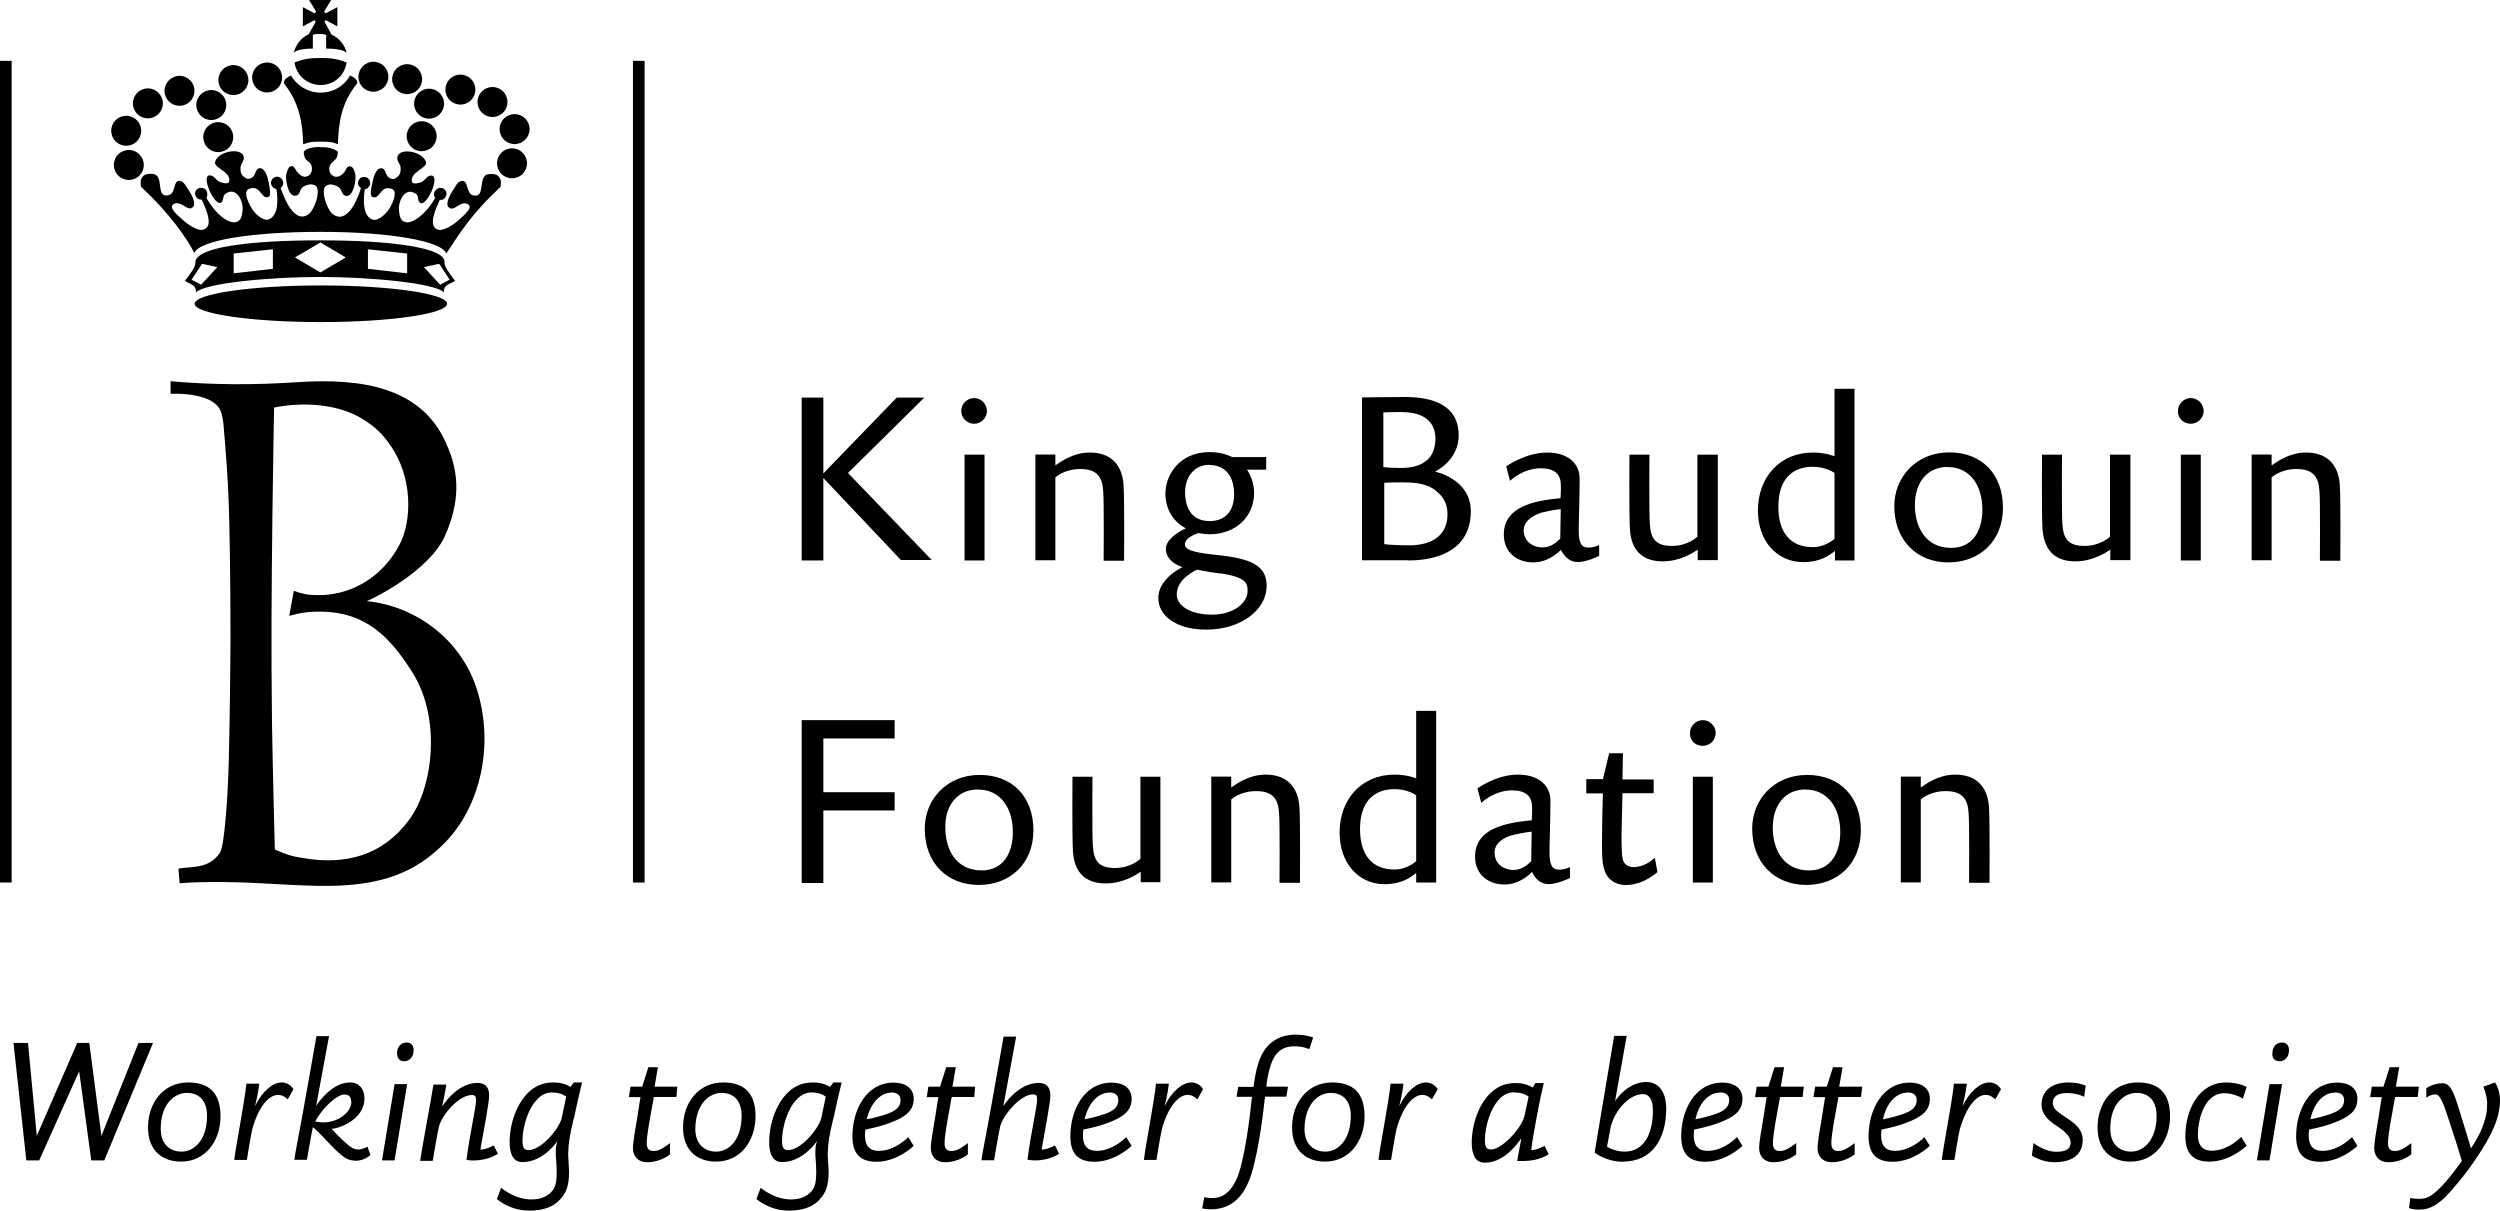
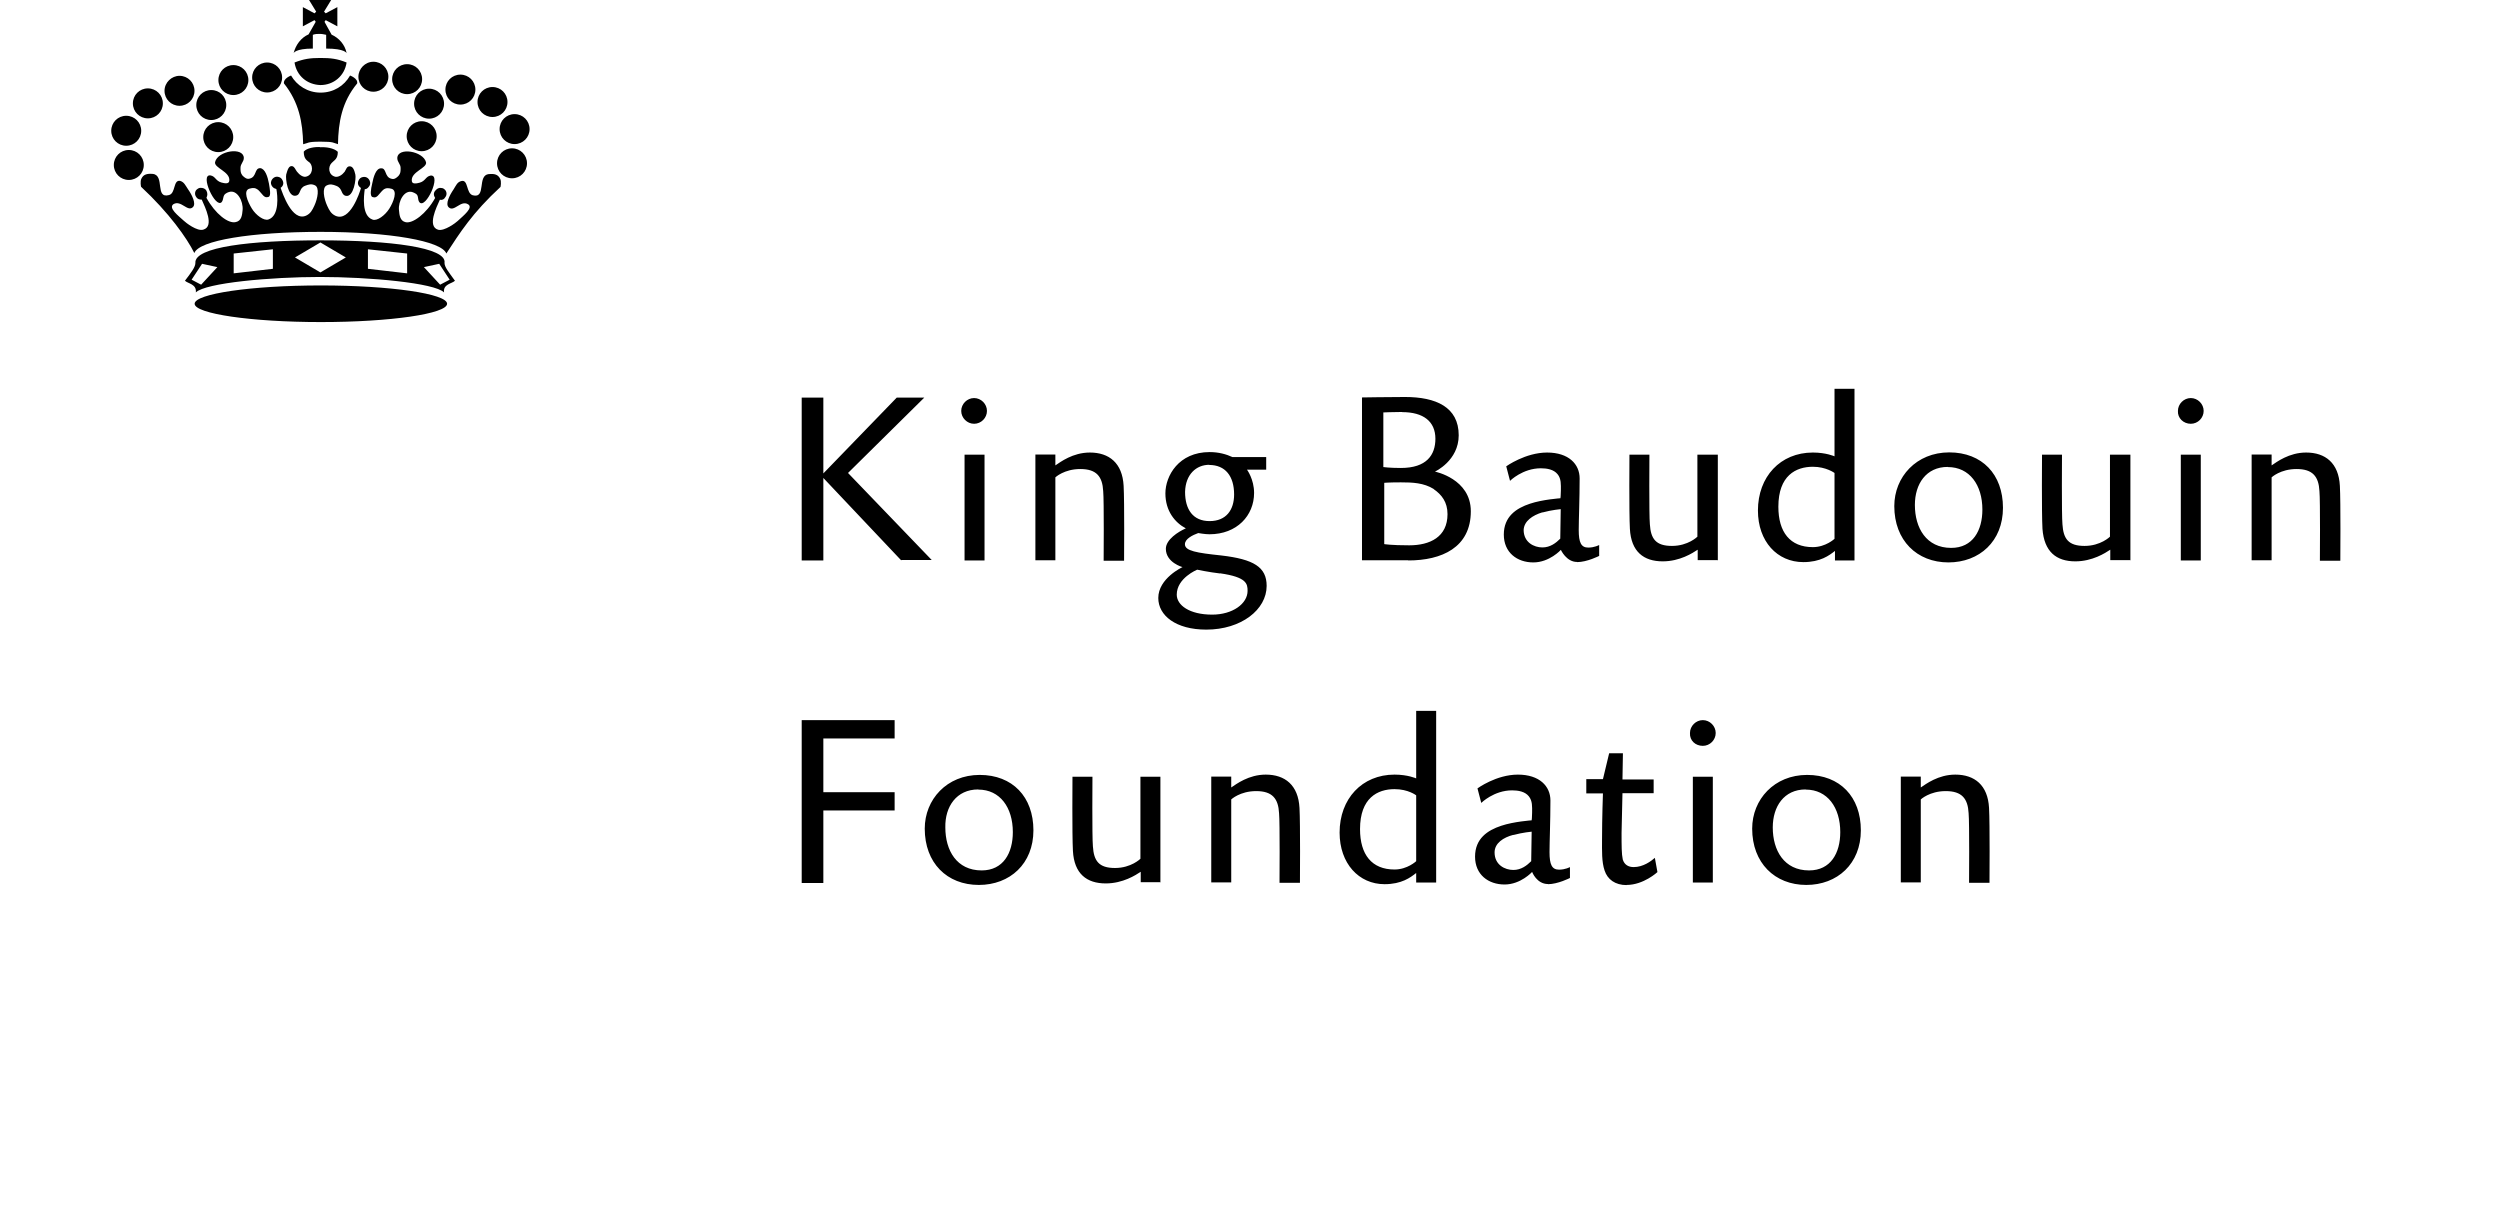
<svg xmlns="http://www.w3.org/2000/svg" id="Ebene_1" viewBox="0 0 165.18 80">
  <defs>
    <style>.cls-1{fill:none;}.cls-2{fill-rule:evenodd;}</style>
  </defs>
-   <path class="cls-2" d="M29.46,29.26c.96,2.04.91,3.99-.08,6.19-1.07,2.31-4.71,4.1-5.15,4.27,3.17.3,6.33,2.51,7.35,6.06,1.07,3.69.06,7.54-2.09,9.8-1.95,2.04-4.27,3.03-8.45,2.95-2.81-.06-4.35-.28-7.16-.25-1.21,0-2.01.08-2.01.08l-.08-.96c.8-.19,1.98.08,2.75-1.07.3-.5.52-3.77.58-6.19.08-3.08.11-7.9.11-7.9,0,0,0-5.37-.11-8.81-.03-.55-.03-.85-.06-1.4-.08-1.57-.3-4.05-.3-4.05-.11-.61-.08-1.13-.96-1.57-.91-.41-2.04-.41-2.53-.39v-.83c2.86.25,5.53.25,8.4.06,4.29-.28,8.18.36,9.8,4.02M25.74,29.35c1.54,2.12,1.51,5.07.63,6.69-1.16,2.17-3.28,3.33-5.42,3.28-.61,0-.96-.08-1.54-.28l-.3,1.65c.8-.22,1.27-.28,2.09-.28,2.95.03,4.57,1.65,6.08,4.07,1.87,3,1.35,7.54-.25,9.69-1.73,2.34-4.18,3.03-7.08,2.51-.72-.11-.94-.19-1.79-.55,0,0-.14-5.15-.19-8.42-.06-5.37-.03-8.42.03-13.79.03-2.73.11-6.99.11-6.99,1.98-.41,4.35-.22,5.92.8.8.52,1.18.88,1.71,1.62" />
  <path d="M16.66,5.12c0-.55.44-.99.99-.99s.99.44.99.99-.44.99-.99.99-.99-.44-.99-.99M14.43,5.29c0,.55.44.99.99.99s.99-.44.99-.99-.44-.99-.99-.99-.99.44-.99.99M13.43,9.06c0,.55.44.99.99.99s.99-.44.99-.99-.44-.99-.99-.99-.99.44-.99.99M12.97,6.94c0,.55.44.99.99.99s.99-.44.99-.99-.44-.99-.99-.99-.99.44-.99.99M10.87,6c0,.55.44.99.99.99s.99-.44.99-.99-.44-.99-.99-.99c-.52,0-.99.44-.99.99M8.78,6.83c0,.55.44.99.99.99s.99-.44.99-.99-.44-.99-.99-.99c-.55,0-.99.44-.99.99M7.35,8.64c0,.55.44.99.99.99s.99-.44.99-.99-.44-.99-.99-.99-.99.44-.99.99M7.52,10.9c0,.55.44.99.99.99s.99-.44.99-.99-.44-.99-.99-.99-.99.44-.99.99M12.86,20.07c0,.66,3.74,1.21,8.34,1.21s8.34-.55,8.34-1.21-3.74-1.21-8.34-1.21c-4.6,0-8.34.55-8.34,1.21M21.17,5.62c.88,0,1.6-.61,1.73-1.49-.61-.25-1.05-.3-1.73-.3s-1.1.06-1.71.3c.14.88.83,1.46,1.71,1.49M23.68,5.07c0,.55.44.99.99.99s.99-.44.99-.99-.44-.99-.99-.99-.99.47-.99.99M25.91,5.23c0,.55.44.99.99.99s.99-.44.99-.99-.44-.99-.99-.99-.99.44-.99.99M27.36,6.85c0,.55.44.99.99.99s.99-.44.99-.99-.44-.99-.99-.99-.99.44-.99.99M29.43,5.92c0,.55.44.99.99.99s.99-.44.99-.99-.44-.99-.99-.99-.99.44-.99.99M26.87,9c0,.55.44.99.99.99s.99-.44.99-.99-.44-.99-.99-.99-.99.44-.99.99M31.55,6.74c0,.55.44.99.99.99s.99-.44.99-.99-.44-.99-.99-.99-.99.44-.99.99M33.01,8.53c0,.55.44.99.99.99s.99-.44.99-.99-.44-.99-.99-.99-.99.44-.99.99M32.84,10.79c0,.55.44.99.99.99s.99-.44.99-.99-.44-.99-.99-.99-.99.44-.99.99M22.9,3.5c-.11-.55-.5-.99-.99-1.21l-.47-.85.08-.11.77.41V.47l-.77.41-.11-.11.47-.77h-1.46l.47.77-.11.11-.77-.41v1.27l.77-.41.08.11-.47.83c-.5.22-.85.69-.99,1.24,0,0,.11-.3,1.27-.3v-.91c.17-.06.28-.06.44-.06.19,0,.28.03.44.06v.91c1.24,0,1.35.3,1.35.3M22.33,9.53c.03-1.46.25-2.78,1.27-4.02.06-.33-.47-.52-.47-.52-.39.69-1.1,1.13-1.95,1.13s-1.57-.47-1.95-1.13c0,0-.52.19-.47.52.99,1.24,1.24,2.56,1.27,4.02.36-.08.25-.17,1.16-.17s.8.08,1.16.17ZM21.17,9.72c-.36-.03-.91.06-1.1.3,0,.5.22.58.41.74.22.25.19.8-.25.91-.19.06-.44-.11-.61-.33-.11-.14-.14-.3-.3-.36-.25-.06-.33.28-.41.55-.06.28.11,1.51.63,1.4.36-.06.19-.5.63-.66.22-.08.39-.14.63-.03.33.14.19.88-.03,1.35-.14.3-.25.52-.55.66-.94.41-1.57-1.54-1.68-1.84.17-.11.22-.3.14-.47-.06-.14-.14-.22-.28-.25-.19-.06-.39.06-.47.25-.06.14-.03.28.08.41.08.08.14.11.25.14.08.41.22,1.76-.52,2.01-.3.11-.83-.28-1.1-.72s-.61-1.21-.14-1.32c.22-.06.36-.06.55.08.3.28.39.58.69.47.19-.06.08-.55.03-.88-.08-.44-.25-.99-.58-1.02-.39,0-.22.58-.69.69-.19.06-.33-.06-.47-.19-.14-.17-.14-.3-.14-.52,0-.28.22-.39.22-.66-.03-.74-1.73-.47-1.9.28-.08.39,1.02.63.94,1.24-.03.22-.3.17-.52.11-.39-.11-.39-.41-.72-.47-.74-.11.33,2.23.74,1.76.14-.19.06-.41.25-.55.08-.06.14-.08.22-.11.55-.19.96.61.91,1.18-.03.36-.08.72-.44.8-.5.14-1.38-.55-1.95-1.6.08-.17.08-.3,0-.47-.08-.14-.22-.19-.39-.19-.11,0-.19.06-.28.14-.11.14-.11.33,0,.47.08.14.22.17.36.17.22.5.85,1.76.11,1.98-.41.14-1.18-.47-1.29-.58-.36-.33-1.05-.85-.69-1.1.5-.3.94.55,1.29.19.22-.22-.06-.8-.33-1.18-.17-.25-.25-.47-.52-.55-.47-.08-.28.83-.74.94-.94.25-.25-1.32-1.07-1.4-.36-.03-.61.03-.74.3-.11.19-.03.55-.03.55,1.84,1.71,3.03,3.39,3.52,4.38.3-.83,3.74-1.4,8.34-1.4s8.01.61,8.31,1.43c.88-1.35,1.73-2.7,3.58-4.4,0,0,.08-.36-.03-.55-.14-.28-.39-.33-.74-.3-.8.08-.14,1.65-1.07,1.4-.44-.14-.28-1.05-.74-.94-.28.06-.36.3-.52.55-.28.41-.55.96-.33,1.18.36.36.8-.5,1.29-.19.36.22-.3.74-.69,1.1-.11.11-.88.69-1.29.58-.74-.22-.11-1.49.11-1.98.17.03.28-.03.36-.17.11-.14.11-.33,0-.47-.08-.08-.14-.14-.28-.14-.17-.03-.28.06-.39.19s-.11.3,0,.47c-.58,1.05-1.49,1.71-1.95,1.6-.36-.08-.41-.44-.44-.8-.06-.58.36-1.38.91-1.18.08.03.14.06.22.11.19.14.08.36.22.55.41.5,1.49-1.84.74-1.76-.33.06-.33.36-.72.47-.22.06-.5.11-.52-.11-.08-.61,1.02-.85.94-1.24-.19-.74-1.87-1.02-1.9-.28,0,.28.22.39.22.66,0,.22,0,.36-.14.52-.14.14-.28.25-.47.19-.47-.11-.3-.72-.69-.69-.33,0-.5.58-.58,1.02-.08.33-.17.83.03.88.3.11.39-.19.69-.47.17-.14.33-.14.55-.08.44.11.14.88-.14,1.32s-.8.83-1.1.72c-.74-.25-.58-1.57-.52-2.01.11,0,.19-.06.25-.14.11-.11.14-.25.08-.41-.08-.19-.25-.3-.47-.25-.14.03-.22.11-.28.25-.08.19,0,.36.17.47-.08.3-.72,2.26-1.68,1.84-.3-.14-.41-.36-.55-.66-.22-.47-.36-1.21-.03-1.35.22-.11.41-.06.63.03.44.17.28.58.63.66.52.11.69-1.13.63-1.4-.06-.25-.14-.58-.41-.55-.17.03-.19.19-.3.36-.17.22-.41.36-.61.33-.47-.11-.5-.66-.25-.91.17-.19.41-.25.41-.74-.25-.25-.8-.33-1.18-.3" />
  <path class="cls-2" d="M21.17,16.02l-1.68.99,1.68.99,1.68-.99-1.68-.99ZM26.9,18.06l-2.59-.3v-1.29l2.59.28s0,1.32,0,1.32ZM28,17.65l1.02-.22.69,1.05-.63.33-1.07-1.16ZM15.44,18.06l2.59-.3v-1.29l-2.59.28v1.32ZM14.37,17.65l-1.02-.22-.69,1.05.63.33,1.07-1.16ZM21.17,15.88c4.62,0,8.37.47,8.2,1.49,0,.28.28.61.69,1.18-.19.19-.8.22-.72.77-.63-.63-4.96-1.02-8.2-1.02s-7.57.39-8.2,1.02c.06-.55-.52-.58-.72-.77.44-.58.69-.91.69-1.18-.08-1.05,3.66-1.49,8.26-1.49" />
-   <path d="M41.82,4.02h.77v54.29h-.77V4.02ZM0,58.31h.77V4.02h-.77v54.29Z" />
  <path d="M59.55,37.03l-5.15-5.45v5.45h-1.43v-10.76h1.43v5.01l4.85-5.01h1.82l-5.04,4.98,5.53,5.75h-2.01v.03ZM64.36,28c.47,0,.85-.39.85-.85s-.39-.85-.85-.85-.85.39-.85.85.39.85.85.85M63.73,37.03h1.32v-6.99h-1.32v6.99ZM74.27,37.03s.03-3.85-.03-4.93c-.08-1.51-.96-2.2-2.23-2.2-1.13,0-1.95.63-2.28.85v-.72h-1.32v6.99h1.32v-5.48s.58-.55,1.65-.55,1.46.5,1.51,1.46c.06.63.03,4.6.03,4.6h1.35v-.03ZM79.7,41.6c2.31,0,3.99-1.32,3.99-2.89,0-1.24-.85-1.76-3-2.01-1.62-.17-2.4-.3-2.4-.74,0-.36.52-.61.88-.74,0,0,.44.08.74.08,1.82,0,2.95-1.24,2.95-2.73,0-.91-.47-1.54-.47-1.54h1.27v-.83h-2.23c-.41-.19-.91-.33-1.51-.33-2.04,0-2.92,1.57-2.92,2.73s.63,1.93,1.35,2.31c-.5.22-1.32.74-1.32,1.35,0,.91,1.1,1.21,1.1,1.21,0,0-1.6.74-1.6,2.04,0,1.16,1.16,2.09,3.17,2.09M80.61,37.88c1.76.25,1.82.69,1.82,1.16,0,.85-.99,1.57-2.34,1.57-1.51,0-2.34-.63-2.34-1.32,0-1.1,1.35-1.65,1.35-1.65,0,0,.8.17,1.51.25M79.89,30.72c1.07,0,1.65.74,1.65,1.95,0,1.02-.52,1.76-1.62,1.76s-1.62-.77-1.62-1.93c.03-1.16.74-1.79,1.6-1.79M93.05,37.03c2.2,0,4.13-.85,4.13-3.25,0-2.15-2.37-2.62-2.37-2.62,0,0,1.57-.72,1.57-2.4,0-1.87-1.51-2.53-3.55-2.53-1.07,0-2.84.03-2.84.03v10.76h3.06M92.64,27.23c1.4,0,2.2.61,2.2,1.76,0,1.07-.58,1.93-2.28,1.93-.74,0-1.16-.06-1.16-.06v-3.61s.66-.03,1.24-.03M94.73,32.32c.52.36.91.85.91,1.65,0,1.51-1.16,2.06-2.53,2.06-1.21,0-1.65-.08-1.65-.08v-4.05s.33-.03,1.1-.03,1.51.03,2.17.44M104.2,37.14c.66,0,1.46-.41,1.46-.41v-.72s-.3.17-.72.17c-.47,0-.63-.33-.63-1.16,0-.69.06-2.04.06-3.41,0-.94-.72-1.71-2.15-1.71s-2.7.91-2.7.91l.25.96s.83-.83,2.04-.83c.41,0,.85.08,1.1.39.25.3.22.69.22,1.07,0,.33-.03.52-.03.52,0,0-1.18.08-2.01.36-.91.3-1.73.85-1.73,2.04s.88,1.84,1.95,1.84,1.82-.83,1.82-.83c0,0,.36.8,1.07.8M101.91,33.86c.63-.17,1.21-.22,1.21-.22l-.03,1.95c-.28.28-.66.58-1.18.58-.55,0-1.24-.33-1.24-1.16.03-.58.58-.96,1.24-1.16M113.5,37.03v-6.99h-1.35v5.42s-.61.61-1.68.61-1.4-.47-1.46-1.43c-.06-.63-.03-4.6-.03-4.6h-1.32s-.03,3.83.03,4.9c.08,1.51.91,2.15,2.17,2.15,1.13,0,1.98-.55,2.31-.77v.69h1.32v.03ZM122.53,37.03v-11.34h-1.32v4.46s-.55-.25-1.43-.25c-2.15,0-3.63,1.6-3.63,3.83,0,2.04,1.27,3.41,3,3.41,1.13,0,1.71-.44,2.09-.74v.63h1.29ZM121.21,35.6s-.58.55-1.43.55c-1.51,0-2.28-.99-2.28-2.67,0-2.06,1.16-2.64,2.28-2.64.88,0,1.43.41,1.43.41v4.35ZM128.73,37.16c2.06,0,3.61-1.4,3.61-3.61s-1.38-3.66-3.55-3.66-3.63,1.62-3.63,3.55c0,2.26,1.49,3.72,3.58,3.72M128.7,30.86c1.43,0,2.28,1.18,2.28,2.81,0,1.38-.63,2.53-2.06,2.53-1.65,0-2.4-1.32-2.4-2.84,0-1.38.74-2.51,2.17-2.51M140.76,37.03v-6.99h-1.35v5.42s-.61.61-1.68.61-1.4-.47-1.46-1.43c-.06-.63-.03-4.6-.03-4.6h-1.32s-.03,3.83.03,4.9c.11,1.51.91,2.15,2.17,2.15,1.13,0,1.98-.55,2.31-.77v.69h1.32v.03ZM144.75,28c.47,0,.85-.39.85-.85s-.39-.85-.85-.85-.85.39-.85.85c-.03.47.36.85.85.85M144.09,37.03h1.32v-6.99h-1.32v6.99ZM154.63,37.03s.03-3.85-.03-4.93c-.08-1.51-.96-2.2-2.23-2.2-1.13,0-1.95.63-2.28.85v-.72h-1.32v6.99h1.32v-5.48s.58-.55,1.65-.55,1.46.5,1.51,1.46c.06.63.03,4.6.03,4.6h1.35v-.03ZM59.11,53.52v-1.18h-4.71v-3.55h4.71v-1.21h-6.14v10.76h1.43v-4.79h4.71v-.03ZM64.67,58.47c2.06,0,3.61-1.4,3.61-3.61s-1.38-3.66-3.55-3.66-3.63,1.62-3.63,3.55c0,2.26,1.46,3.72,3.58,3.72M64.64,52.17c1.43,0,2.28,1.18,2.28,2.81,0,1.38-.63,2.53-2.06,2.53-1.65,0-2.4-1.32-2.4-2.84-.03-1.38.74-2.51,2.17-2.51M76.67,58.31v-6.99h-1.32v5.42s-.61.61-1.68.61-1.4-.47-1.46-1.43c-.06-.63-.03-4.6-.03-4.6h-1.32s-.03,3.83.03,4.9c.08,1.51.91,2.15,2.17,2.15,1.13,0,1.98-.55,2.31-.77v.69h1.29v.03ZM85.89,58.31s.03-3.85-.03-4.93c-.08-1.51-.96-2.2-2.23-2.2-1.13,0-1.95.63-2.28.85v-.72h-1.32v6.99h1.32v-5.48s.58-.55,1.65-.55,1.46.5,1.51,1.46c.06.63.03,4.6.03,4.6h1.35v-.03ZM94.89,58.31v-11.34h-1.32v4.46s-.55-.25-1.43-.25c-2.15,0-3.63,1.6-3.63,3.83,0,2.04,1.27,3.41,2.97,3.41,1.13,0,1.71-.44,2.09-.74v.63h1.32ZM93.57,56.9s-.58.55-1.43.55c-1.51,0-2.28-.99-2.28-2.67,0-2.06,1.16-2.64,2.28-2.64.91,0,1.43.41,1.43.41v4.35ZM102.27,58.42c.66,0,1.46-.41,1.46-.41v-.72s-.3.17-.72.17c-.47,0-.63-.33-.63-1.16,0-.69.06-2.04.06-3.41,0-.94-.72-1.71-2.15-1.71s-2.67.91-2.67.91l.25.96s.83-.83,2.04-.83c.41,0,.85.08,1.1.39s.22.69.22,1.07c0,.33-.03.52-.03.52,0,0-1.18.08-2.01.36-.91.3-1.73.85-1.73,2.04s.88,1.84,1.95,1.84,1.82-.83,1.82-.83c0,0,.3.8,1.05.8M99.99,55.17c.63-.17,1.21-.22,1.21-.22l-.03,1.95c-.28.28-.66.58-1.18.58-.55,0-1.24-.33-1.24-1.16,0-.61.58-.99,1.24-1.16M107.47,58.47c1.13,0,2.04-.85,2.04-.85l-.17-.94c-.25.22-.77.61-1.4.61-.33,0-.61-.14-.72-.5-.08-.36-.08-.91-.08-1.76.03-1.27.06-2.62.06-2.62h2.06v-.91h-2.06l.03-1.73h-.91l-.41,1.71h-1.1v.94h1.1s-.06,1.6-.06,3.06c0,.72-.03,1.46.17,2.04.19.58.69.96,1.46.96M112.51,49.28c.47,0,.85-.39.85-.85s-.39-.85-.85-.85-.85.39-.85.85c-.03.5.36.85.85.85M111.85,58.31h1.32v-6.99h-1.32v6.99ZM119.34,58.47c2.06,0,3.61-1.4,3.61-3.61s-1.38-3.66-3.55-3.66-3.63,1.62-3.63,3.55c0,2.26,1.49,3.72,3.58,3.72M119.31,52.17c1.43,0,2.28,1.18,2.28,2.81,0,1.38-.63,2.53-2.06,2.53-1.65,0-2.4-1.32-2.4-2.84,0-1.38.74-2.51,2.17-2.51M131.45,58.31s.03-3.85-.03-4.93c-.08-1.51-.96-2.2-2.23-2.2-1.13,0-1.95.63-2.28.85v-.72h-1.32v6.99h1.32v-5.48s.58-.55,1.65-.55,1.46.5,1.51,1.46c.06.63.03,4.6.03,4.6h1.35v-.03Z" />
-   <path d="M6.88,76.67h-.85l-.8-5.89-2.64,5.89h-.85l-.85-7.76h.96l.58,6.14,2.67-6.14h.8l.8,6.14,2.45-6.14h.96l-3.22,7.76ZM11.95,76.75c1.68,0,2.62-1.43,2.62-3,0-1.87-1.13-2.23-2.15-2.23-1.6,0-2.64,1.32-2.64,2.97s1.07,2.26,2.17,2.26M12.36,72.21c.72,0,1.32.44,1.32,1.51,0,1.6-.85,2.37-1.68,2.37-.72,0-1.38-.44-1.38-1.51,0-1.73.99-2.37,1.73-2.37M19.38,71.96s-.22-.44-.77-.44c-.58,0-1.29.58-1.76,1.57,0,0,.22-.88.28-1.49h-.85c-.14,1.32-.72,4.24-.8,5.04h.83s.28-1.76.36-2.04c.41-1.49,1.1-2.26,1.71-2.26.36,0,.63.3.63.3l.39-.69ZM23.45,76.7c.66,0,1.02-.39,1.02-.39l-.19-.55s-.33.19-.58.19c-.33,0-.55-.14-1.07-.63-.39-.36-.72-.74-.72-.74.44,0,2.17-.58,2.17-2.01,0-.63-.36-1.05-.96-1.05-1.27,0-2.23,1.54-2.23,1.54l.85-4.6h-.83s-.47,2.62-.8,4.51c-.3,1.71-.63,3.28-.66,3.66h.83s.28-1.65.39-2.15c.14.08.39.33,1.07,1.05.47.5.8.8,1.05.96.28.17.47.19.66.19M22.77,72.32c.25,0,.44.11.44.52,0,.63-.85,1.32-1.84,1.32-.25,0-.55-.06-.55-.06.47-.88,1.43-1.79,1.95-1.79M26.9,71.63h-.83l-.83,5.04h.83l.83-5.04ZM26.7,70.12c.36,0,.63-.3.63-.72,0-.3-.14-.52-.47-.52-.36,0-.63.28-.63.72,0,.17.08.52.47.52M31.33,76.67c.96,0,1.57-.44,1.57-.44l-.28-.55s-.5.28-.88.28c.22-1.27.58-3.11.58-3.58,0-.5-.22-.83-.77-.83-1.4,0-2.34,1.57-2.34,1.57,0,0,.19-.85.28-1.46h-.85c-.17,1.07-.77,4.24-.88,5.04h.83s.33-1.95.41-2.26c.22-.83,1.35-2.09,2.17-2.09.25,0,.28.11.28.36,0,.5-.41,2.17-.63,3.94-.03-.03.17.03.52.03M37.91,73.94c.25-1.21.55-2.42.55-2.42h-.55l-.22.3s-.39-.3-1.1-.3c-.58,0-1.02.14-1.46.47-.99.77-1.46,2.28-1.46,3.47,0,.8.25,1.32.85,1.32,1.43,0,2.34-1.43,2.34-1.43,0,0-.14.19-.14.85,0,.33.06.63.06,1.18s-.03.99-.28,1.29c-.28.33-.69.58-1.38.58-1.13,0-2.01-.77-2.01-.77l-.28.74s.83.77,2.15.77c.83,0,1.49-.22,1.9-.61.58-.55.72-1.1.72-2.01,0-.22-.06-.85-.06-1.13.03-.8.08-1.1.36-2.31M36.45,72.18c.52,0,.83.17.96.28l-.3,1.43c-.11.39-.47.94-.91,1.38-.5.5-.96.72-1.27.72-.22,0-.41-.08-.41-.58,0-.99.39-2.17.94-2.73.25-.3.61-.5.99-.5M44.74,71.8h-1.49l.22-1.29h-.63l-.41,1.29h-.77l-.11.69h.77s-.11.63-.22,1.38c-.11.63-.28,1.6-.28,1.98,0,.5.28.94.96.94.88,0,1.49-.52,1.49-.52v-.74c-.22.14-.63.52-1.07.52-.28,0-.47-.11-.47-.52,0-.28.06-.69.14-1.21.17-.94.33-1.84.33-1.84h1.49l.06-.66ZM47.3,76.75c1.68,0,2.62-1.43,2.62-3,0-1.87-1.13-2.23-2.15-2.23-1.6,0-2.64,1.32-2.64,2.97s1.07,2.26,2.17,2.26M47.68,72.21c.72,0,1.32.44,1.32,1.51,0,1.6-.85,2.37-1.68,2.37-.72,0-1.38-.44-1.38-1.51.03-1.73.99-2.37,1.73-2.37M55.06,73.94c.25-1.21.55-2.42.55-2.42h-.55l-.22.3s-.39-.3-1.1-.3c-.58,0-1.02.14-1.46.47-.99.77-1.46,2.28-1.46,3.47,0,.8.25,1.32.85,1.32,1.43,0,2.34-1.43,2.34-1.43,0,0-.14.19-.14.85,0,.33.06.63.06,1.18s-.03.99-.28,1.29c-.28.33-.69.58-1.38.58-1.13,0-2.01-.77-2.01-.77l-.28.74s.83.77,2.15.77c.83,0,1.49-.22,1.9-.61.58-.55.72-1.1.72-2.01,0-.22-.06-.85-.06-1.13.03-.8.08-1.1.36-2.31M53.6,72.18c.52,0,.83.17.96.28l-.3,1.43c-.11.39-.47.94-.91,1.38-.5.5-.96.72-1.27.72-.22,0-.41-.08-.41-.58,0-.99.39-2.17.94-2.73.25-.3.61-.5.99-.5M58.72,74.22c1.07-.39,1.65-.8,1.65-1.62,0-.72-.58-1.07-1.32-1.07-1.84,0-2.73,1.84-2.73,3.55,0,1.29.66,1.68,1.6,1.68,1.38,0,2.45-1.05,2.45-1.05l-.36-.58s-.85.91-1.95.91c-.63,0-.91-.36-.91-1.02,0-.25.03-.39.03-.39,0,0,.8-.14,1.54-.41M58.89,72.18c.3,0,.61.11.61.5,0,.58-.5.8-1.1.99-.69.22-1.13.28-1.13.28.3-1.24,1.02-1.76,1.62-1.76M64.42,71.8h-1.49l.22-1.29h-.63l-.41,1.29h-.77l-.11.69h.77s-.11.63-.22,1.38c-.11.63-.28,1.6-.28,1.98,0,.5.28.94.96.94.88,0,1.49-.52,1.49-.52v-.74c-.22.14-.63.52-1.07.52-.28,0-.47-.11-.47-.52,0-.28.06-.69.14-1.21.17-.94.33-1.84.33-1.84h1.49l.06-.66ZM68.41,76.67c.96,0,1.57-.44,1.57-.44l-.28-.55s-.5.28-.88.28c.22-1.27.58-3.11.58-3.58,0-.5-.22-.83-.77-.83-1.4,0-2.34,1.54-2.34,1.54l.85-4.6h-.83s-.47,2.62-.8,4.51c-.3,1.71-.63,3.28-.66,3.66h.83s.33-1.95.41-2.26c.22-.77,1.35-2.09,2.15-2.09.28,0,.28.11.28.36,0,.5-.41,2.17-.63,3.94-.06,0,.17.06.52.06M73.12,74.22c1.07-.39,1.65-.8,1.65-1.62,0-.72-.58-1.07-1.32-1.07-1.84,0-2.73,1.84-2.73,3.55,0,1.29.66,1.68,1.6,1.68,1.38,0,2.45-1.05,2.45-1.05l-.36-.58s-.85.91-1.95.91c-.63,0-.91-.36-.91-1.02,0-.25.03-.39.03-.39,0,0,.8-.14,1.54-.41M73.28,72.18c.3,0,.61.11.61.5,0,.58-.5.8-1.1.99-.69.22-1.13.28-1.13.28.3-1.24,1.02-1.76,1.62-1.76M79.48,71.96s-.22-.44-.77-.44c-.58,0-1.29.58-1.76,1.57,0,0,.22-.88.28-1.49h-.85c-.14,1.32-.72,4.24-.8,5.04h.83s.28-1.76.36-2.04c.41-1.49,1.1-2.26,1.71-2.26.36,0,.63.3.63.3l.39-.69ZM86.77,68.55s-.5-.19-1.16-.19-1.29.19-1.79.69c-.5.52-.77,1.21-.96,2.48l-.03.28h-1.02l-.11.66h1.02l-.03.25c-.08.88-.47,4.13-1.02,5.26-.39.8-.88,1.18-1.6,1.18-.28,0-.5-.06-.5-.06l-.14.74s.22.06.58.06c1.13,0,2.09-.58,2.64-2.23.58-1.79.88-4.79.91-5.04l.03-.17h1.4l.11-.66h-1.43l.03-.3c.14-.88.33-1.43.58-1.79.36-.47.8-.58,1.27-.58.55,0,.96.19.96.19l.25-.77ZM87.54,76.75c1.68,0,2.62-1.43,2.62-3,0-1.87-1.13-2.23-2.15-2.23-1.6,0-2.64,1.32-2.64,2.97s1.07,2.26,2.17,2.26M87.93,72.21c.72,0,1.32.44,1.32,1.51,0,1.6-.85,2.37-1.68,2.37-.72,0-1.38-.44-1.38-1.51.03-1.73.99-2.37,1.73-2.37M94.98,71.96s-.22-.44-.77-.44c-.58,0-1.29.58-1.76,1.57,0,0,.22-.88.28-1.49h-.85c-.14,1.32-.72,4.24-.8,5.04h.83s.28-1.76.36-2.04c.41-1.49,1.1-2.26,1.71-2.26.36,0,.63.3.63.3l.39-.69ZM100.76,76.7c.96,0,1.57-.44,1.57-.44l-.28-.55s-.5.28-.88.28c0,0,.06-.58.33-2.01.22-1.24.5-2.42.5-2.42h-.55l-.19.3s-.39-.3-1.1-.3c-.58,0-1.02.14-1.46.47-.99.77-1.46,2.28-1.46,3.47,0,.8.25,1.32.85,1.32.47,0,.85-.14,1.27-.41.69-.47,1.16-1.21,1.16-1.21l-.28,1.51s.17,0,.52,0M100.04,72.18c.52,0,.83.17.96.28l-.28,1.29c-.22.85-1.51,2.2-2.2,2.2-.22,0-.41-.08-.41-.58,0-.99.39-2.17.94-2.73.25-.28.58-.47.99-.47M107.23,76.75c1.98,0,2.86-1.57,2.86-3.5,0-1.18-.55-1.76-1.32-1.76-1.07,0-1.84.91-2.06,1.27l.77-4.32h-.83l-1.29,7.71s.74.61,1.87.61M108.55,72.29c.41,0,.66.36.66,1.07,0,1.6-.61,2.73-1.87,2.73-.69,0-1.16-.33-1.16-.33l.25-1.35c.33-1.16,1.27-2.12,2.12-2.12M113.48,74.22c1.07-.39,1.65-.8,1.65-1.62,0-.72-.58-1.07-1.32-1.07-1.84,0-2.73,1.84-2.73,3.55,0,1.29.66,1.68,1.6,1.68,1.38,0,2.45-1.05,2.45-1.05l-.36-.58s-.85.91-1.95.91c-.63,0-.91-.36-.91-1.02,0-.25.03-.39.03-.39,0,0,.8-.14,1.54-.41M113.64,72.18c.3,0,.61.11.61.5,0,.58-.5.8-1.1.99-.69.22-1.13.28-1.13.28.28-1.24.99-1.76,1.62-1.76M119.17,71.8h-1.51l.22-1.29h-.63l-.41,1.29h-.77l-.11.69h.77s-.11.63-.22,1.38c-.11.63-.28,1.6-.28,1.98,0,.5.28.94.96.94.88,0,1.49-.52,1.49-.52v-.74c-.22.14-.63.52-1.07.52-.28,0-.47-.11-.47-.52,0-.28.06-.69.14-1.21.17-.94.33-1.84.33-1.84h1.49l.08-.66ZM123.03,71.8h-1.51l.22-1.29h-.63l-.41,1.29h-.77l-.11.69h.77s-.11.63-.22,1.38c-.11.63-.28,1.6-.28,1.98,0,.5.28.94.96.94.88,0,1.49-.52,1.49-.52v-.74c-.22.14-.63.52-1.07.52-.28,0-.47-.11-.47-.52,0-.28.06-.69.14-1.21.17-.94.33-1.84.33-1.84h1.49l.08-.66ZM125.86,74.22c1.07-.39,1.65-.8,1.65-1.62,0-.72-.58-1.07-1.32-1.07-1.84,0-2.73,1.84-2.73,3.55,0,1.29.66,1.68,1.6,1.68,1.38,0,2.45-1.05,2.45-1.05l-.36-.58s-.85.91-1.95.91c-.63,0-.91-.36-.91-1.02,0-.25.03-.39.03-.39,0,0,.8-.14,1.54-.41M126.03,72.18c.3,0,.61.11.61.5,0,.58-.5.8-1.1.99-.69.22-1.13.28-1.13.28.28-1.24.99-1.76,1.62-1.76M132.2,71.96s-.22-.44-.77-.44c-.58,0-1.29.58-1.76,1.57,0,0,.22-.88.28-1.49h-.85c-.14,1.32-.72,4.24-.8,5.04h.83s.28-1.76.36-2.04c.44-1.49,1.1-2.26,1.71-2.26.36,0,.63.3.63.3l.39-.69ZM137.81,71.74s-.41-.22-1.16-.22c-.96,0-1.76.47-1.76,1.46,0,.66.47,1.07,1.07,1.46.55.36.85.69.85,1.05,0,.41-.28.61-.94.61-.8,0-1.51-.58-1.51-.58l-.11.83s.63.44,1.49.44c1.13,0,1.87-.47,1.87-1.49,0-.77-.72-1.21-1.1-1.46-.61-.41-.88-.58-.88-.99,0-.39.33-.63.94-.63.72,0,1.13.25,1.13.25l.11-.72ZM140.76,76.75c1.68,0,2.62-1.43,2.62-3,0-1.87-1.13-2.23-2.15-2.23-1.6,0-2.64,1.32-2.64,2.97s1.07,2.26,2.17,2.26M141.17,72.21c.72,0,1.32.44,1.32,1.51,0,1.6-.85,2.37-1.68,2.37-.72,0-1.38-.44-1.38-1.51,0-1.73.99-2.37,1.73-2.37M148.44,71.82s-.52-.3-1.35-.3c-1.82,0-2.7,1.82-2.7,3.55,0,1.29.66,1.68,1.6,1.68,1.38,0,2.45-1.05,2.45-1.05l-.36-.58s-.85.91-1.95.91c-.63,0-.91-.41-.91-1.02,0-1.13.47-2.78,1.73-2.78.72,0,1.24.36,1.24.36l.25-.77ZM150.78,71.63h-.83l-.83,5.04h.83l.83-5.04ZM150.61,70.12c.36,0,.63-.3.63-.72,0-.3-.14-.52-.47-.52-.36,0-.63.28-.63.72-.03.17.06.52.47.52M154.11,74.22c1.07-.39,1.65-.8,1.65-1.62,0-.72-.58-1.07-1.32-1.07-1.84,0-2.73,1.84-2.73,3.55,0,1.29.66,1.68,1.6,1.68,1.38,0,2.45-1.05,2.45-1.05l-.36-.58s-.85.91-1.95.91c-.63,0-.91-.36-.91-1.02,0-.25.03-.39.03-.39,0,0,.8-.14,1.54-.41M154.27,72.18c.3,0,.61.11.61.5,0,.58-.5.8-1.1.99-.69.22-1.13.28-1.13.28.28-1.24.99-1.76,1.62-1.76M159.81,71.8h-1.51l.22-1.29h-.63l-.41,1.29h-.77l-.11.69h.77s-.11.63-.22,1.38c-.11.63-.28,1.6-.28,1.98,0,.5.28.94.96.94.88,0,1.49-.52,1.49-.52v-.74c-.22.14-.63.52-1.07.52-.28,0-.47-.11-.47-.52,0-.28.06-.69.14-1.21.17-.94.33-1.84.33-1.84h1.49l.08-.66ZM163.61,76.53c.99-1.46,1.57-2.64,1.57-3.85,0-.72-.33-1.16-.33-1.16l-.77.28s.25.58.25,1.07-.03.85-.3,1.57c-.28.74-.77,1.43-.77,1.43,0,0-.41-1.38-.72-2.37-.36-1.18-.61-1.93-1.13-1.93-.66,0-1.1.33-1.1.33v.63s.28-.22.61-.22c.28,0,.5.47.94,1.87.47,1.4.8,2.53.8,2.53,0,0-.91,1.29-1.54,1.87-.47.44-.77.63-1.24.63s-.63-.06-.63-.06l-.08.66s.14.11.69.11c.5,0,.96-.14,1.68-.8.63-.66,1.35-1.51,2.09-2.62" />
  <rect class="cls-1" width="165.18" height="80" />
</svg>